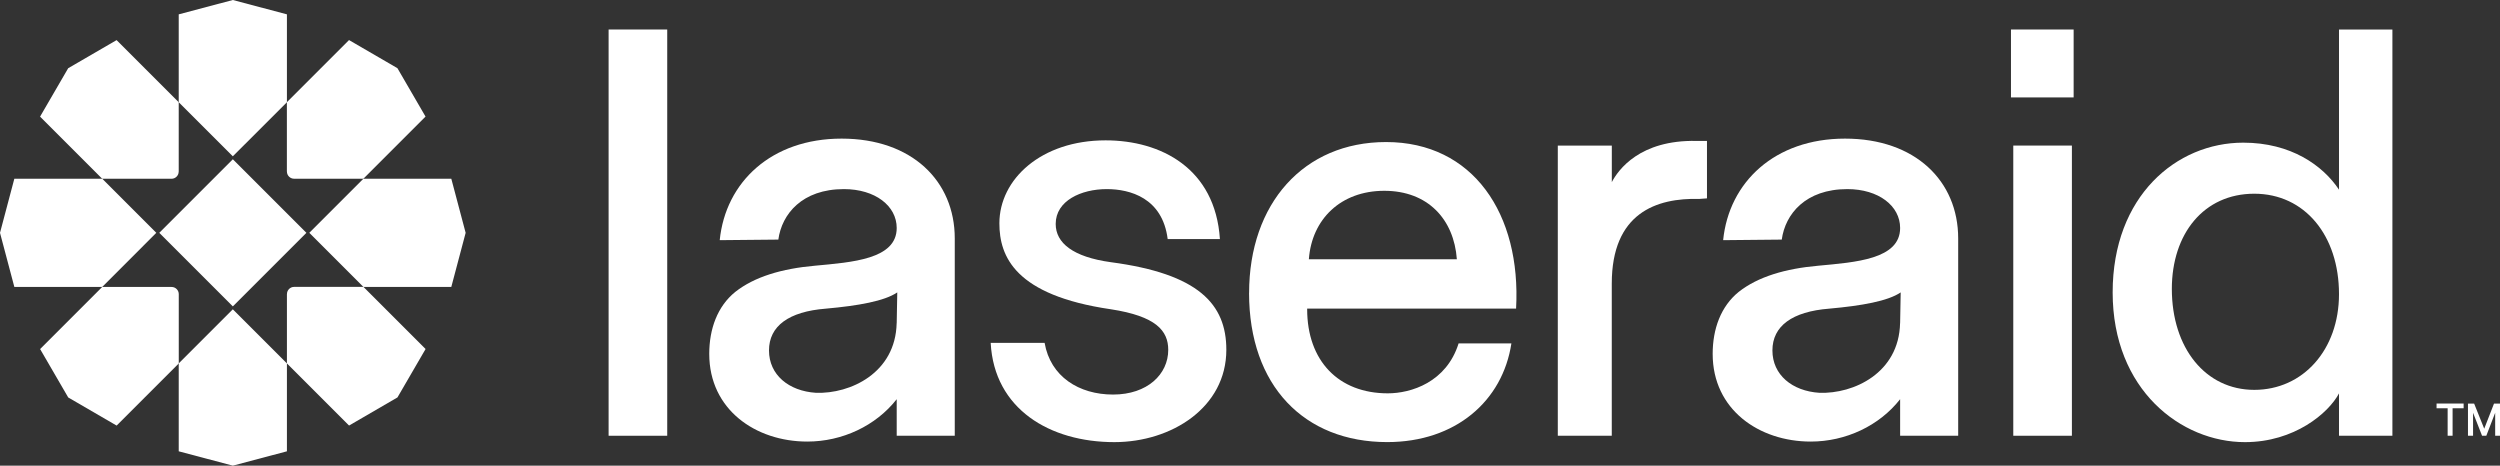
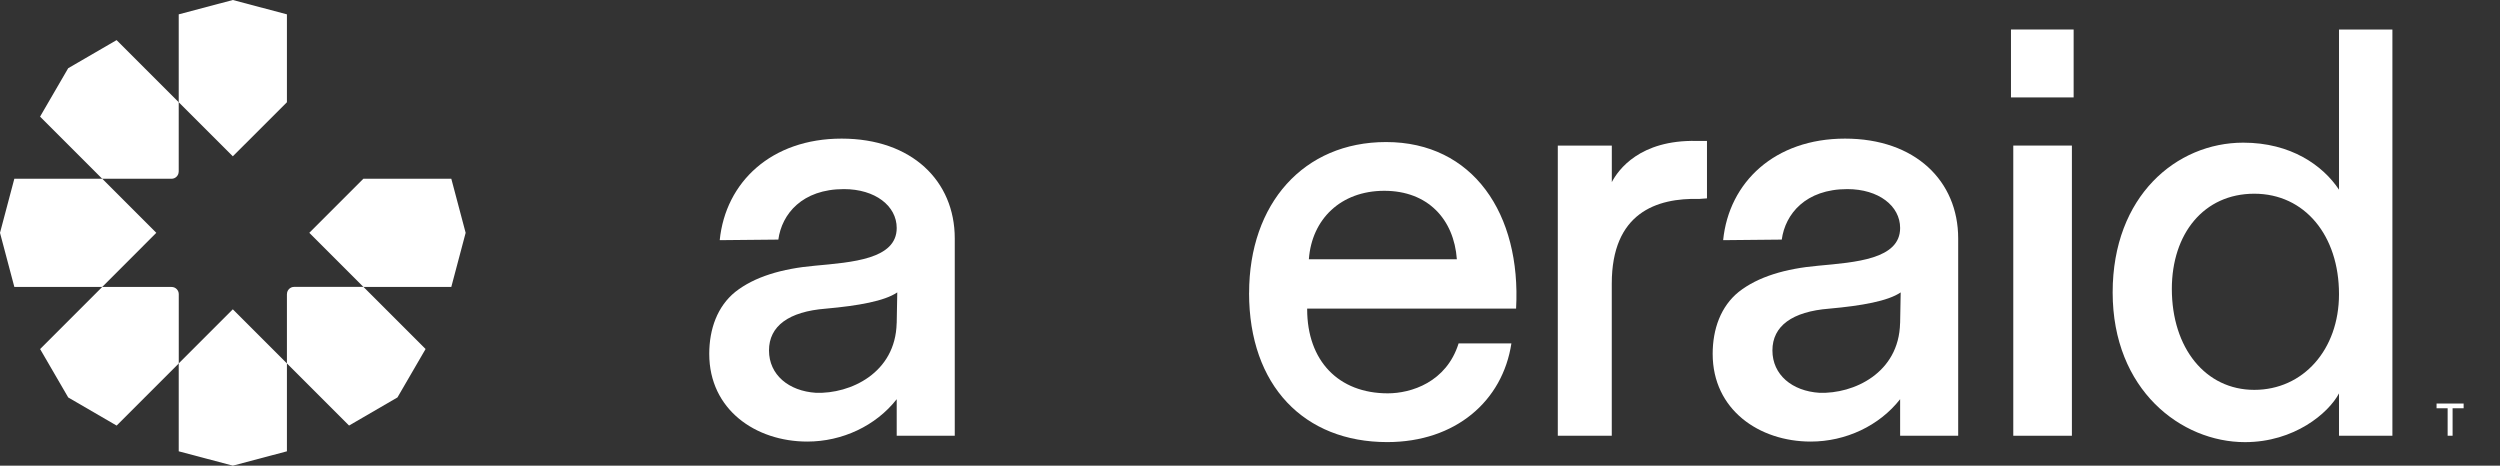
<svg xmlns="http://www.w3.org/2000/svg" id="Layer_1" viewBox="0 0 575.33 107.16">
  <rect x="0" y="0" width="575.33" height="107.16" fill="#333333" stroke="none" />
  <defs>
    <style>.cls-1{fill:#fff;}</style>
  </defs>
-   <path class="cls-1" d="m140.06,6.79h13.49v93.49h-13.49V6.79Z" />
  <path class="cls-1" d="m163.22,81.45c0-5.74,1.87-10.95,6.01-14.29,4.41-3.47,10.69-5.34,18.3-6.01,8.55-.8,18.83-1.47,18.83-8.68,0-5.08-4.94-8.95-12.15-8.95-9.62,0-14.29,5.74-15.09,11.62l-13.49.13c1.34-13.36,11.89-23.37,28.05-23.37s26.04,9.75,26.04,22.97v45.41h-13.36v-8.41c-4.81,6.14-12.55,9.75-20.57,9.75-11.89,0-22.57-7.35-22.57-20.17Zm43.14-7.08l.13-7.08c-2.94,2-8.95,3.07-16.43,3.74-8.55.67-13.09,4.01-13.09,9.62s4.54,9.35,10.82,9.75c7.88.27,18.3-4.54,18.56-16.03Z" />
-   <path class="cls-1" d="m227.98,78.91h12.42c1.34,7.75,7.88,11.89,15.76,11.89s12.69-4.67,12.69-10.28c0-4.41-2.8-7.75-13.22-9.35-22.04-3.21-25.64-12.15-25.64-19.77,0-10.15,9.62-19.1,24.44-19.1,12.69,0,25.24,6.41,26.31,22.71h-12.02c-1.2-9.48-8.68-11.49-14.02-11.49-5.88,0-11.75,2.67-11.75,8.01,0,4.41,4.01,7.61,12.69,8.81,20.17,2.67,26.58,9.62,26.58,20.17,0,13.22-12.55,21.24-25.78,21.24-14.83,0-27.65-7.61-28.45-22.84Z" />
  <path class="cls-1" d="m287.46,67.42c0-20.57,12.55-34.73,31.52-34.73,20.03,0,31.12,16.56,29.92,38.33h-48.08v.13c0,11.89,7.21,19.37,18.56,19.37,5.34,0,13.49-2.54,16.29-11.49h12.15c-2,13.22-12.82,22.71-28.58,22.71-19.1,0-31.79-12.96-31.79-34.32Zm47.81-7.75c-.67-9.22-6.68-15.76-16.7-15.76s-16.69,6.54-17.36,15.76h34.06Z" />
  <path class="cls-1" d="m358.51,33.5h12.42v8.41c1.47-2.8,6.41-9.75,19.5-9.48h2.4v13.22l-1.74.13c-9.88-.27-20.17,3.21-20.17,19.5v34.99h-12.42V33.5Z" />
  <path class="cls-1" d="m394.14,81.45c0-5.74,1.87-10.95,6.01-14.29,4.41-3.47,10.68-5.34,18.3-6.01,8.55-.8,18.83-1.47,18.83-8.68,0-5.08-4.94-8.95-12.15-8.95-9.62,0-14.29,5.74-15.09,11.62l-13.49.13c1.34-13.36,11.89-23.37,28.05-23.37s26.04,9.75,26.04,22.97v45.41h-13.36v-8.41c-4.81,6.14-12.55,9.75-20.57,9.75-11.89,0-22.57-7.35-22.57-20.17Zm43.14-7.08l.13-7.08c-2.94,2-8.95,3.07-16.43,3.74-8.55.67-13.09,4.01-13.09,9.62s4.54,9.35,10.82,9.75c7.88.27,18.3-4.54,18.56-16.03Z" />
  <path class="cls-1" d="m462.79,6.79h14.42v15.63h-14.42V6.79Zm.53,26.71h13.49v66.78h-13.49V33.5Z" />
  <path class="cls-1" d="m486.19,67.29c0-22.17,14.69-34.46,30.05-34.46,10.95,0,18.3,5.21,22.04,10.82V6.79h12.29v93.49h-12.29v-9.75c-2.4,4.54-10.28,11.22-21.64,11.22-14.69,0-30.45-12.02-30.45-34.46Zm52.09.4c0-13.49-7.88-23.11-19.5-23.11s-18.97,9.22-18.97,21.9c0,13.62,7.75,23.24,18.97,23.24s19.5-9.22,19.5-22.04Z" />
  <path class="cls-1" d="m563.29,93.96h-2.56v-1.09s6.23,0,6.23,0v1.09s-2.54-.01-2.54-.01v6.32h-1.14v-6.31Z" />
-   <path class="cls-1" d="m567.94,92.88h1.44l2.32,5.78,2.25-5.78h1.39v7.4h-1.12v-5.29l-2.04,5.29h-.98l-2.07-5.29v5.29h-1.17v-7.4Z" />
  <polygon class="cls-1" points="66.03 23.53 66.03 3.3 53.58 0 41.13 3.3 41.13 23.53 53.58 35.97 66.03 23.53" />
-   <rect class="cls-1" x="41.61" y="41.61" width="23.94" height="23.94" transform="translate(-22.19 53.58) rotate(-45)" />
  <path class="cls-1" d="m41.13,39.48v-15.95l-14.3-14.3-11.14,6.47-6.47,11.14,14.3,14.3h15.95c.91,0,1.65-.74,1.65-1.65Z" />
-   <path class="cls-1" d="m66.03,39.48c0,.91.74,1.65,1.65,1.65h15.95l14.3-14.3-6.47-11.14-11.14-6.47-14.3,14.3v15.95Z" />
  <polygon class="cls-1" points="107.16 53.58 103.86 41.13 83.63 41.13 71.18 53.58 83.63 66.03 103.86 66.03 107.16 53.58" />
  <polygon class="cls-1" points="23.53 41.13 3.3 41.13 0 53.58 3.3 66.03 23.53 66.03 35.97 53.58 23.53 41.13" />
  <path class="cls-1" d="m66.03,67.68v15.95l-12.45-12.45-12.45,12.45v20.23l12.45,3.3,12.45-3.3v-20.23l14.3,14.3,11.14-6.47,6.47-11.14-14.3-14.3h-15.95c-.91,0-1.65.74-1.65,1.65Z" />
  <path class="cls-1" d="m39.48,66.03h-15.95l-14.3,14.3,6.47,11.14,11.14,6.47,14.3-14.3v-15.95c0-.91-.74-1.65-1.65-1.65Z" />
</svg>